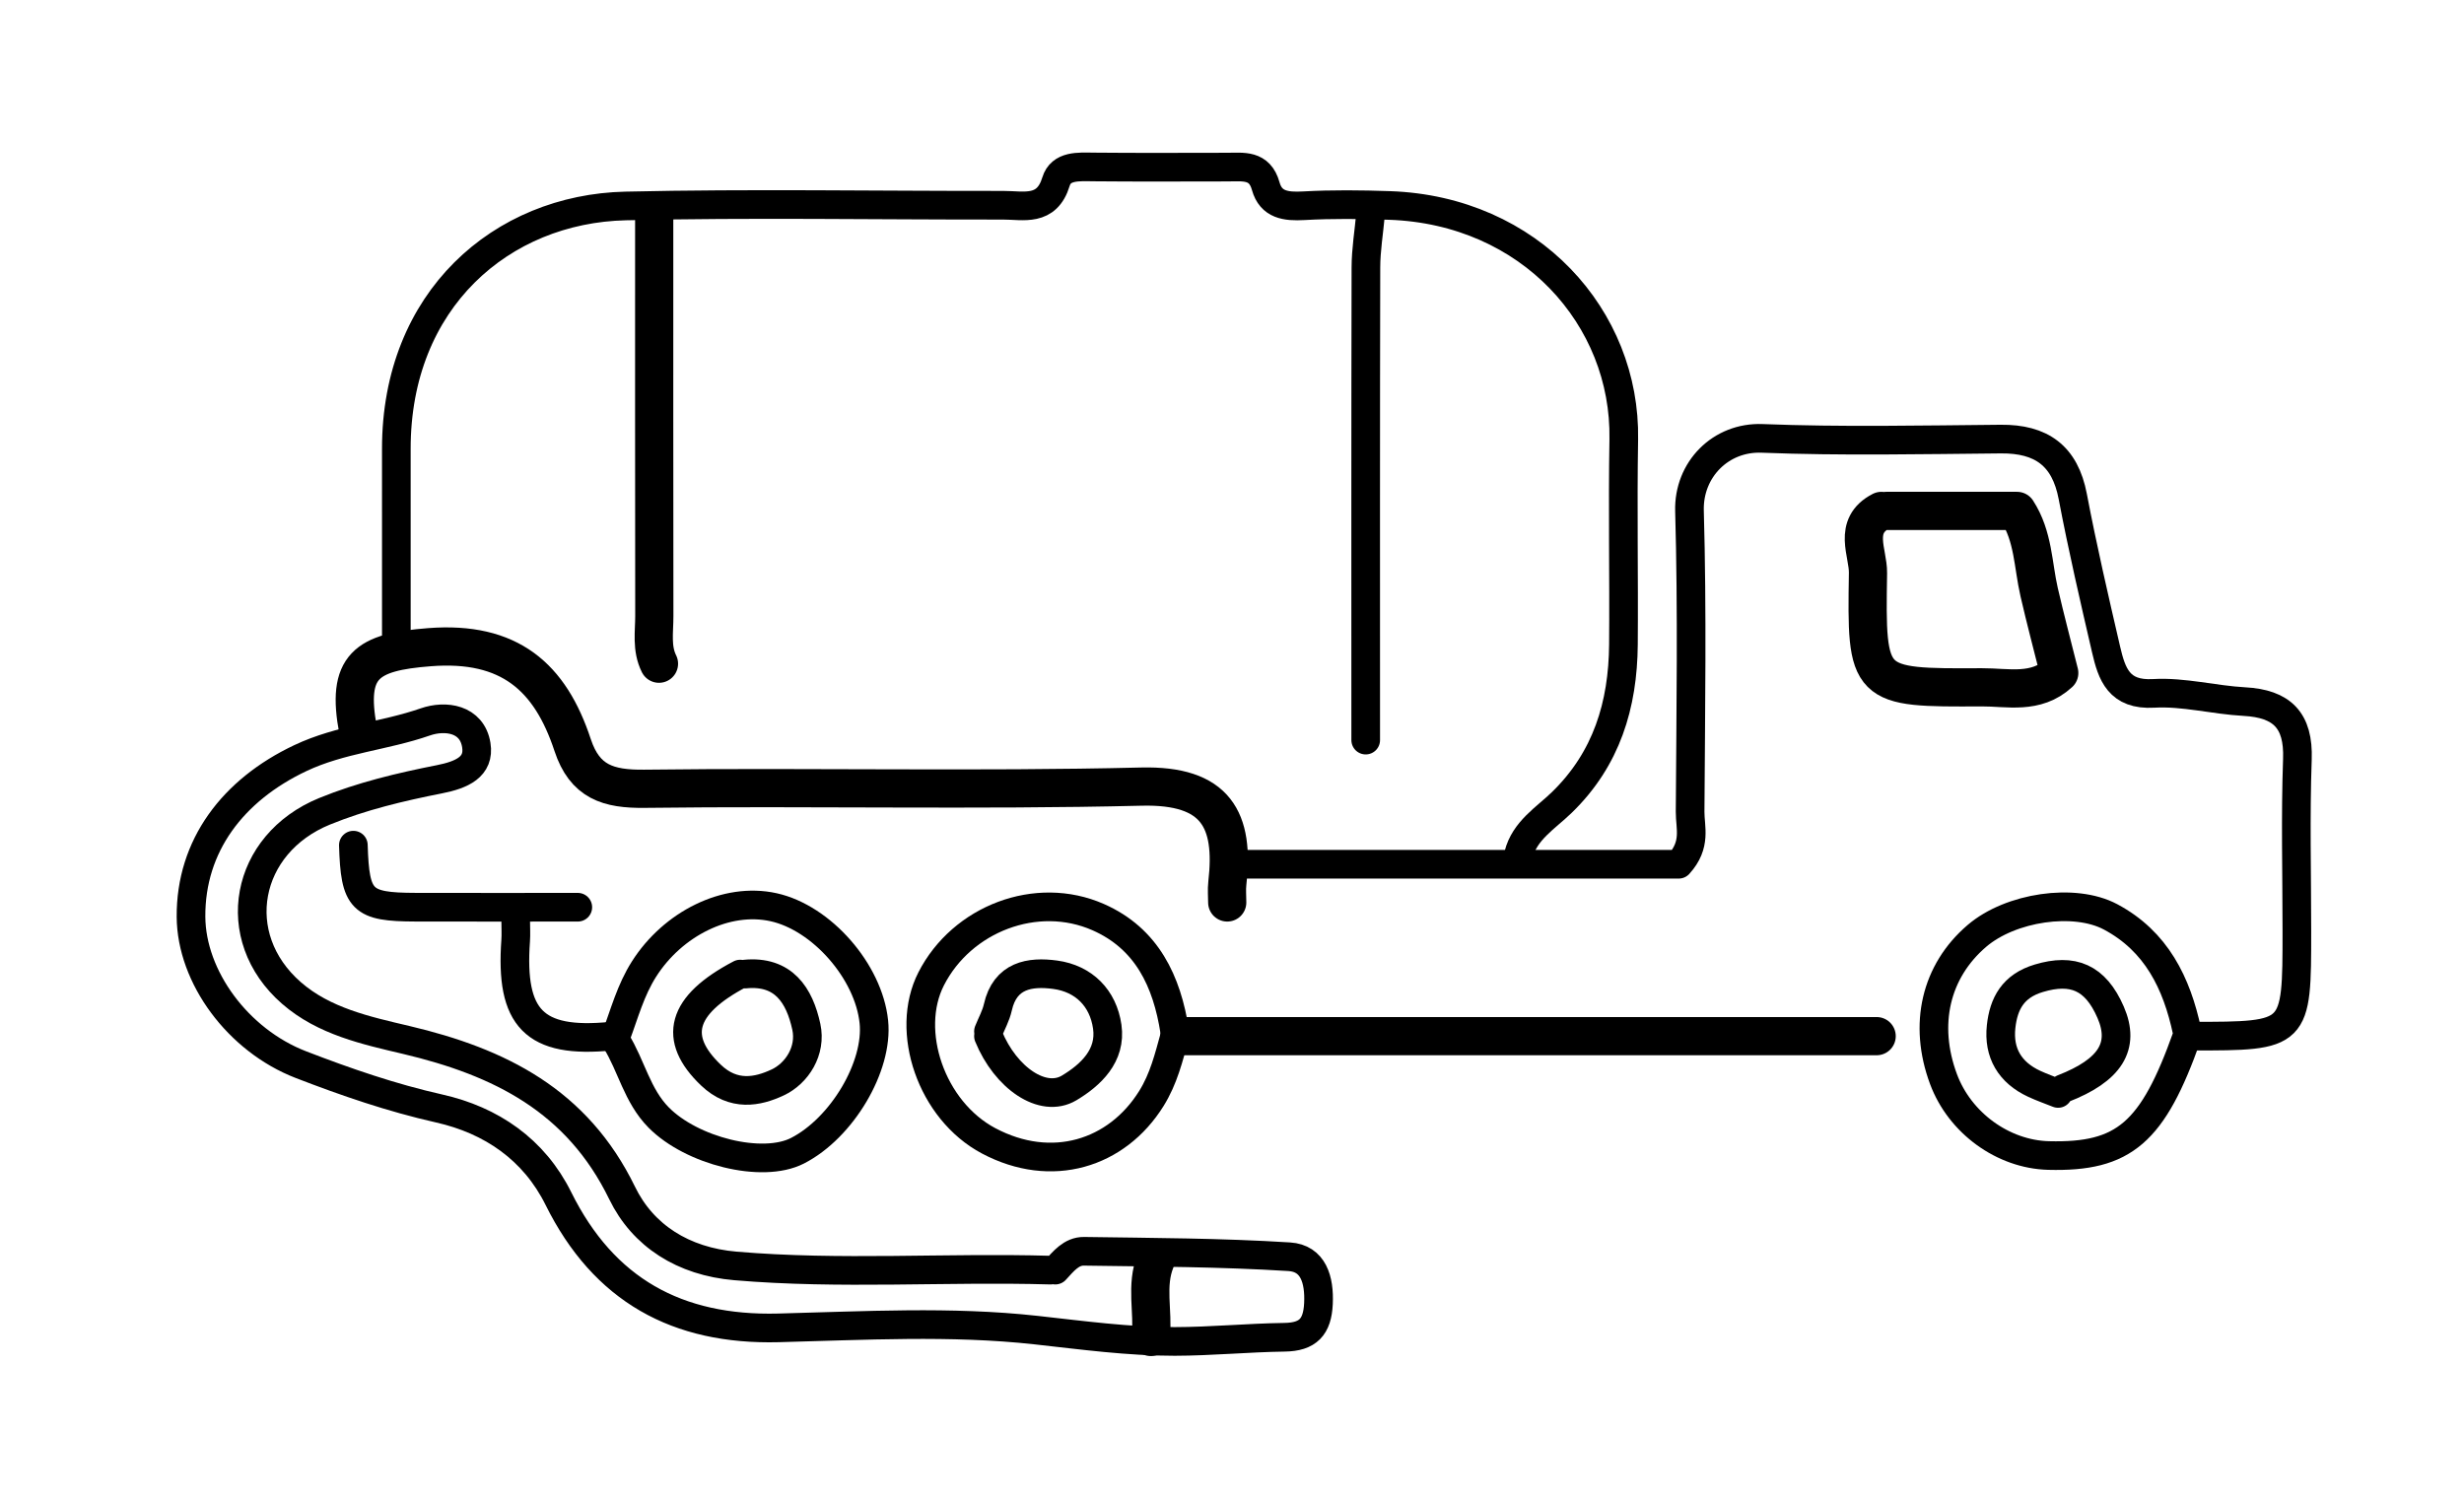
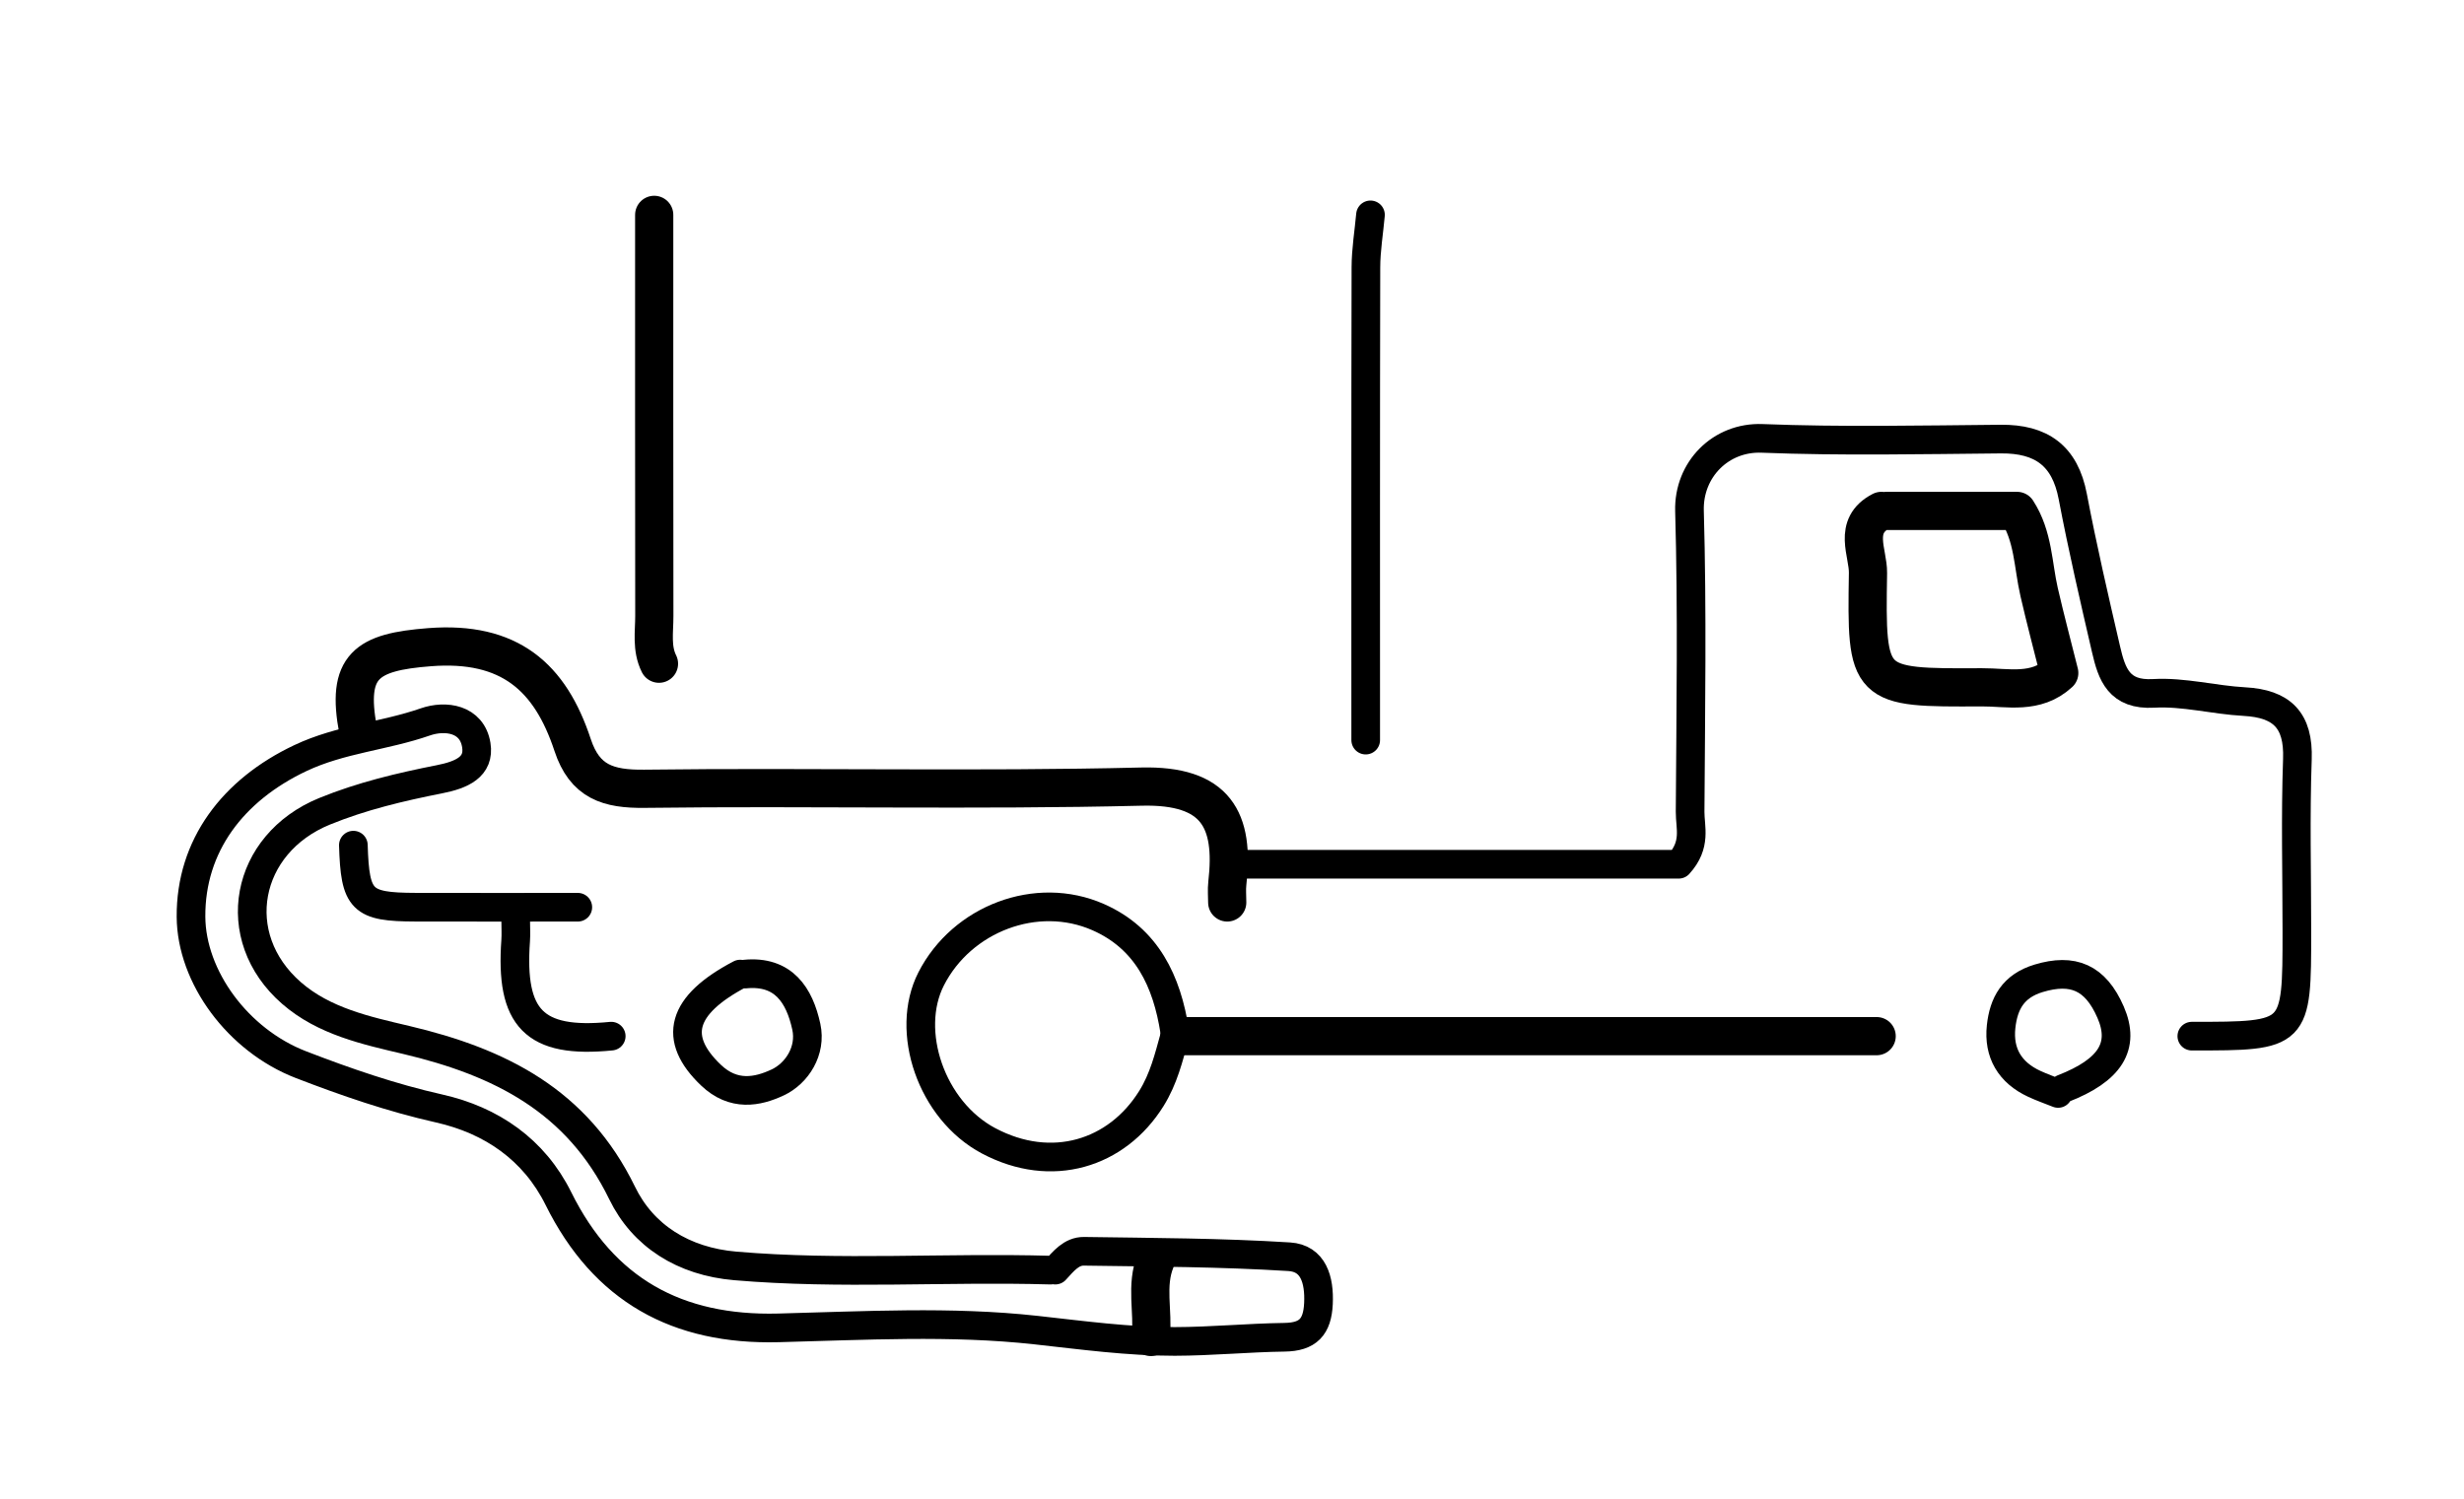
<svg xmlns="http://www.w3.org/2000/svg" version="1.1" id="Layer_1" x="0px" y="0px" width="100%" viewBox="0 0 258 157" enable-background="new 0 0 258 157" xml:space="preserve">
  <path fill="none" opacity="1" stroke="#000000" stroke-linecap="round" stroke-linejoin="round" stroke-width="3" d=" M229.5,108.5   C240.5,108.5 240.5,108.5 240.5,97.5   C240.5,91.5 240.341,85.494 240.555,79.502   C240.702,75.412 238.927,73.68 235.002,73.467   C231.826,73.295 228.643,72.425 225.506,72.607   C221.86,72.818 221.119,70.582 220.52,67.995   C219.288,62.677 218.055,57.355 217.035,51.993   C216.22,47.702 213.732,45.94 209.5,45.978   C201.167,46.053 192.824,46.231 184.504,45.905   C180.171,45.736 176.78,49.174 176.903,53.503   C177.201,63.994 177.031,74.5 176.968,85   C176.958,86.661 177.654,88.432 175.775,90.5   C160.837,90.5 145.168,90.5 129.5,90.5  " />
  <path fill="none" opacity="1" stroke="#000000" stroke-linecap="round" stroke-linejoin="round" stroke-width="3" d=" M110,133   C99.002,132.686 87.997,133.502 76.995,132.561   C71.537,132.093 67.321,129.406 65.144,124.93   C60.433,115.244 52.326,111.21 42.524,108.896   C38.352,107.912 33.922,106.952 30.517,103.98   C23.757,98.081 25.638,88.365 33.982,84.956   C37.887,83.36 41.947,82.404 46.02,81.599   C48.342,81.14 50.241,80.315 49.872,78.021   C49.425,75.238 46.637,74.863 44.533,75.595   C40.237,77.09 35.676,77.386 31.446,79.387   C24.374,82.732 19.954,88.569 20,96   C20.039,102.294 24.907,108.934 31.507,111.483   C36.232,113.307 41.003,114.953 45.983,116.074   C51.448,117.304 55.914,120.355 58.473,125.513   C63.225,135.092 70.911,139.317 81.501,139.047   C90.495,138.818 99.577,138.299 108.469,139.28   C113.31,139.813 118.128,140.476 123,140.468   C126.834,140.461 130.666,140.083 134.5,140.03   C136.959,139.996 137.937,138.951 138.053,136.503   C138.171,134.01 137.518,131.757 134.994,131.599   C127.845,131.15 120.667,131.135 113.5,131.028   C112.178,131.009 111.338,132.09 110.5,133  " />
  <path fill="none" opacity="1" stroke="#000000" stroke-linecap="round" stroke-linejoin="round" stroke-width="4" d=" M37.5,76.5   C36.219,69.706 38.359,68.28 44.982,67.769   C53.348,67.123 57.605,70.881 59.958,78.014   C61.231,81.872 63.673,82.644 67.501,82.596   C84.832,82.377 102.174,82.792 119.497,82.369   C127.358,82.177 129.277,85.86 128.51,92.501   C128.434,93.159 128.5,93.833 128.5,94.5  " />
-   <path fill="none" opacity="1" stroke="#000000" stroke-linecap="round" stroke-linejoin="round" stroke-width="3" d=" M159,89.5   C159.641,86.964 161.843,85.67 163.531,84.032   C168.23,79.473 169.935,73.808 169.986,67.5   C170.045,60.334 169.898,53.165 170.022,46   C170.244,33.283 160.219,22.023 145.499,21.515   C142.503,21.412 139.493,21.378 136.502,21.545   C134.65,21.648 133.08,21.462 132.532,19.491   C131.894,17.198 130.173,17.497 128.5,17.498   C123.833,17.503 119.166,17.529 114.5,17.484   C112.934,17.468 111.095,17.309 110.571,19.022   C109.596,22.212 107.183,21.488 105,21.491   C91.833,21.509 78.661,21.265 65.502,21.567   C52.528,21.864 41.486,31.386 41.499,47   C41.505,53.667 41.5,60.333 41.5,67  " />
-   <path fill="none" opacity="1" stroke="#000000" stroke-linecap="round" stroke-linejoin="round" stroke-width="3" d=" M229,108   C227.923,102.94 225.789,98.564 220.994,96.01   C217.205,93.993 210.526,94.985 207,98   C202.67,101.702 201.37,107.272 203.5,113   C205.206,117.587 209.728,120.876 214.5,121   C222.413,121.205 225.412,118.619 229,108.5  " />
  <path fill="none" opacity="1" stroke="#000000" stroke-linecap="round" stroke-linejoin="round" stroke-width="4" d=" M196.5,108.5   C172.167,108.5 147.833,108.5 123.5,108.5  " />
  <path fill="none" opacity="1" stroke="#000000" stroke-linecap="round" stroke-linejoin="round" stroke-width="3" d=" M123,108   C122.188,102.764 120.097,98.283 114.985,96.035   C108.54,93.201 100.719,96.197 97.5,102.5   C94.702,107.978 97.51,116.278 103.52,119.463   C110.109,122.956 116.936,120.838 120.555,115.034   C121.846,112.962 122.378,110.748 123,108.5  " />
-   <path fill="none" opacity="1" stroke="#000000" stroke-linecap="round" stroke-linejoin="round" stroke-width="3" d=" M64.5,109   C66.119,111.6 66.704,114.732 68.973,117.026   C72.427,120.52 79.798,122.391 83.5,120.5   C88.161,118.119 91.984,111.667 91.5,107   C90.953,101.728 86.041,96.114 81,95   C76.036,93.903 70.446,96.744 67.441,101.463   C66.024,103.688 65.392,106.12 64.5,108.5  " />
  <path fill="none" opacity="1" stroke="#000000" stroke-linecap="round" stroke-linejoin="round" stroke-width="3" d=" M143.5,22.5   C143.333,24.333 143.026,26.166 143.022,28   C142.984,44.5 143,61 143,77.5  " />
  <path fill="none" opacity="1" stroke="#000000" stroke-linecap="round" stroke-linejoin="round" stroke-width="4" d=" M68.5,22.5   C68.5,36.5 68.491,50.5 68.512,64.5   C68.514,66.174 68.199,67.897 69,69.5  " />
-   <path fill="none" opacity="1" stroke="#000000" stroke-linecap="round" stroke-linejoin="round" stroke-width="3" d=" M103.5,108.5   C105.291,112.883 109.201,115.569 111.952,113.92   C114.208,112.568 116.371,110.548 115.938,107.509   C115.511,104.515 113.486,102.478 110.49,102.07   C107.841,101.71 105.232,102.114 104.479,105.495   C104.286,106.36 103.833,107.167 103.5,108  " />
  <path fill="none" opacity="1" stroke="#000000" stroke-linecap="round" stroke-linejoin="round" stroke-width="3" d=" M216,114   C220.966,112.075 222.542,109.552 221,106   C219.402,102.32 217.028,101.376 213.481,102.438   C210.779,103.247 209.795,105.087 209.532,107.504   C209.233,110.262 210.455,112.312 213.003,113.493   C213.816,113.87 214.667,114.167 215.5,114.5  " />
  <path fill="none" opacity="1" stroke="#000000" stroke-linecap="round" stroke-linejoin="round" stroke-width="3" d=" M37,88.5   C37.177,94.3 37.847,94.982 43.5,94.997   C49.167,95.012 54.833,95 60.5,95  " />
  <path fill="none" opacity="1" stroke="#000000" stroke-linecap="round" stroke-linejoin="round" stroke-width="3" d=" M54,96.5   C54,97.167 54.041,97.836 53.994,98.5   C53.413,106.615 55.901,109.304 64,108.5  " />
  <path fill="none" opacity="1" stroke="#000000" stroke-linecap="round" stroke-linejoin="round" stroke-width="4" d=" M121,132   C119.937,134.611 120.775,137.34 120.5,140  " />
  <path fill="none" opacity="1" stroke="#000000" stroke-linecap="round" stroke-linejoin="round" stroke-width="3" d=" M77.5,102   C71.28,105.265 70.416,108.733 74.432,112.572   C76.806,114.842 79.325,114.333 81.428,113.347   C83.452,112.399 84.973,110.028 84.428,107.516   C83.718,104.245 82.057,101.599 78,102  " />
  <path fill="none" opacity="1" stroke="#000000" stroke-linecap="round" stroke-linejoin="round" stroke-width="4" d=" M197,53.5   C193.94,55.076 195.628,57.868 195.593,60.002   C195.4,71.998 195.5,72.038 207.5,71.971   C210.222,71.956 213.16,72.742 215.62,70.472   C214.913,67.647 214.164,64.833 213.512,61.997   C212.86,59.16 212.918,56.157 211.197,53.5   C206.833,53.5 202.167,53.5 197.5,53.5  " />
</svg>